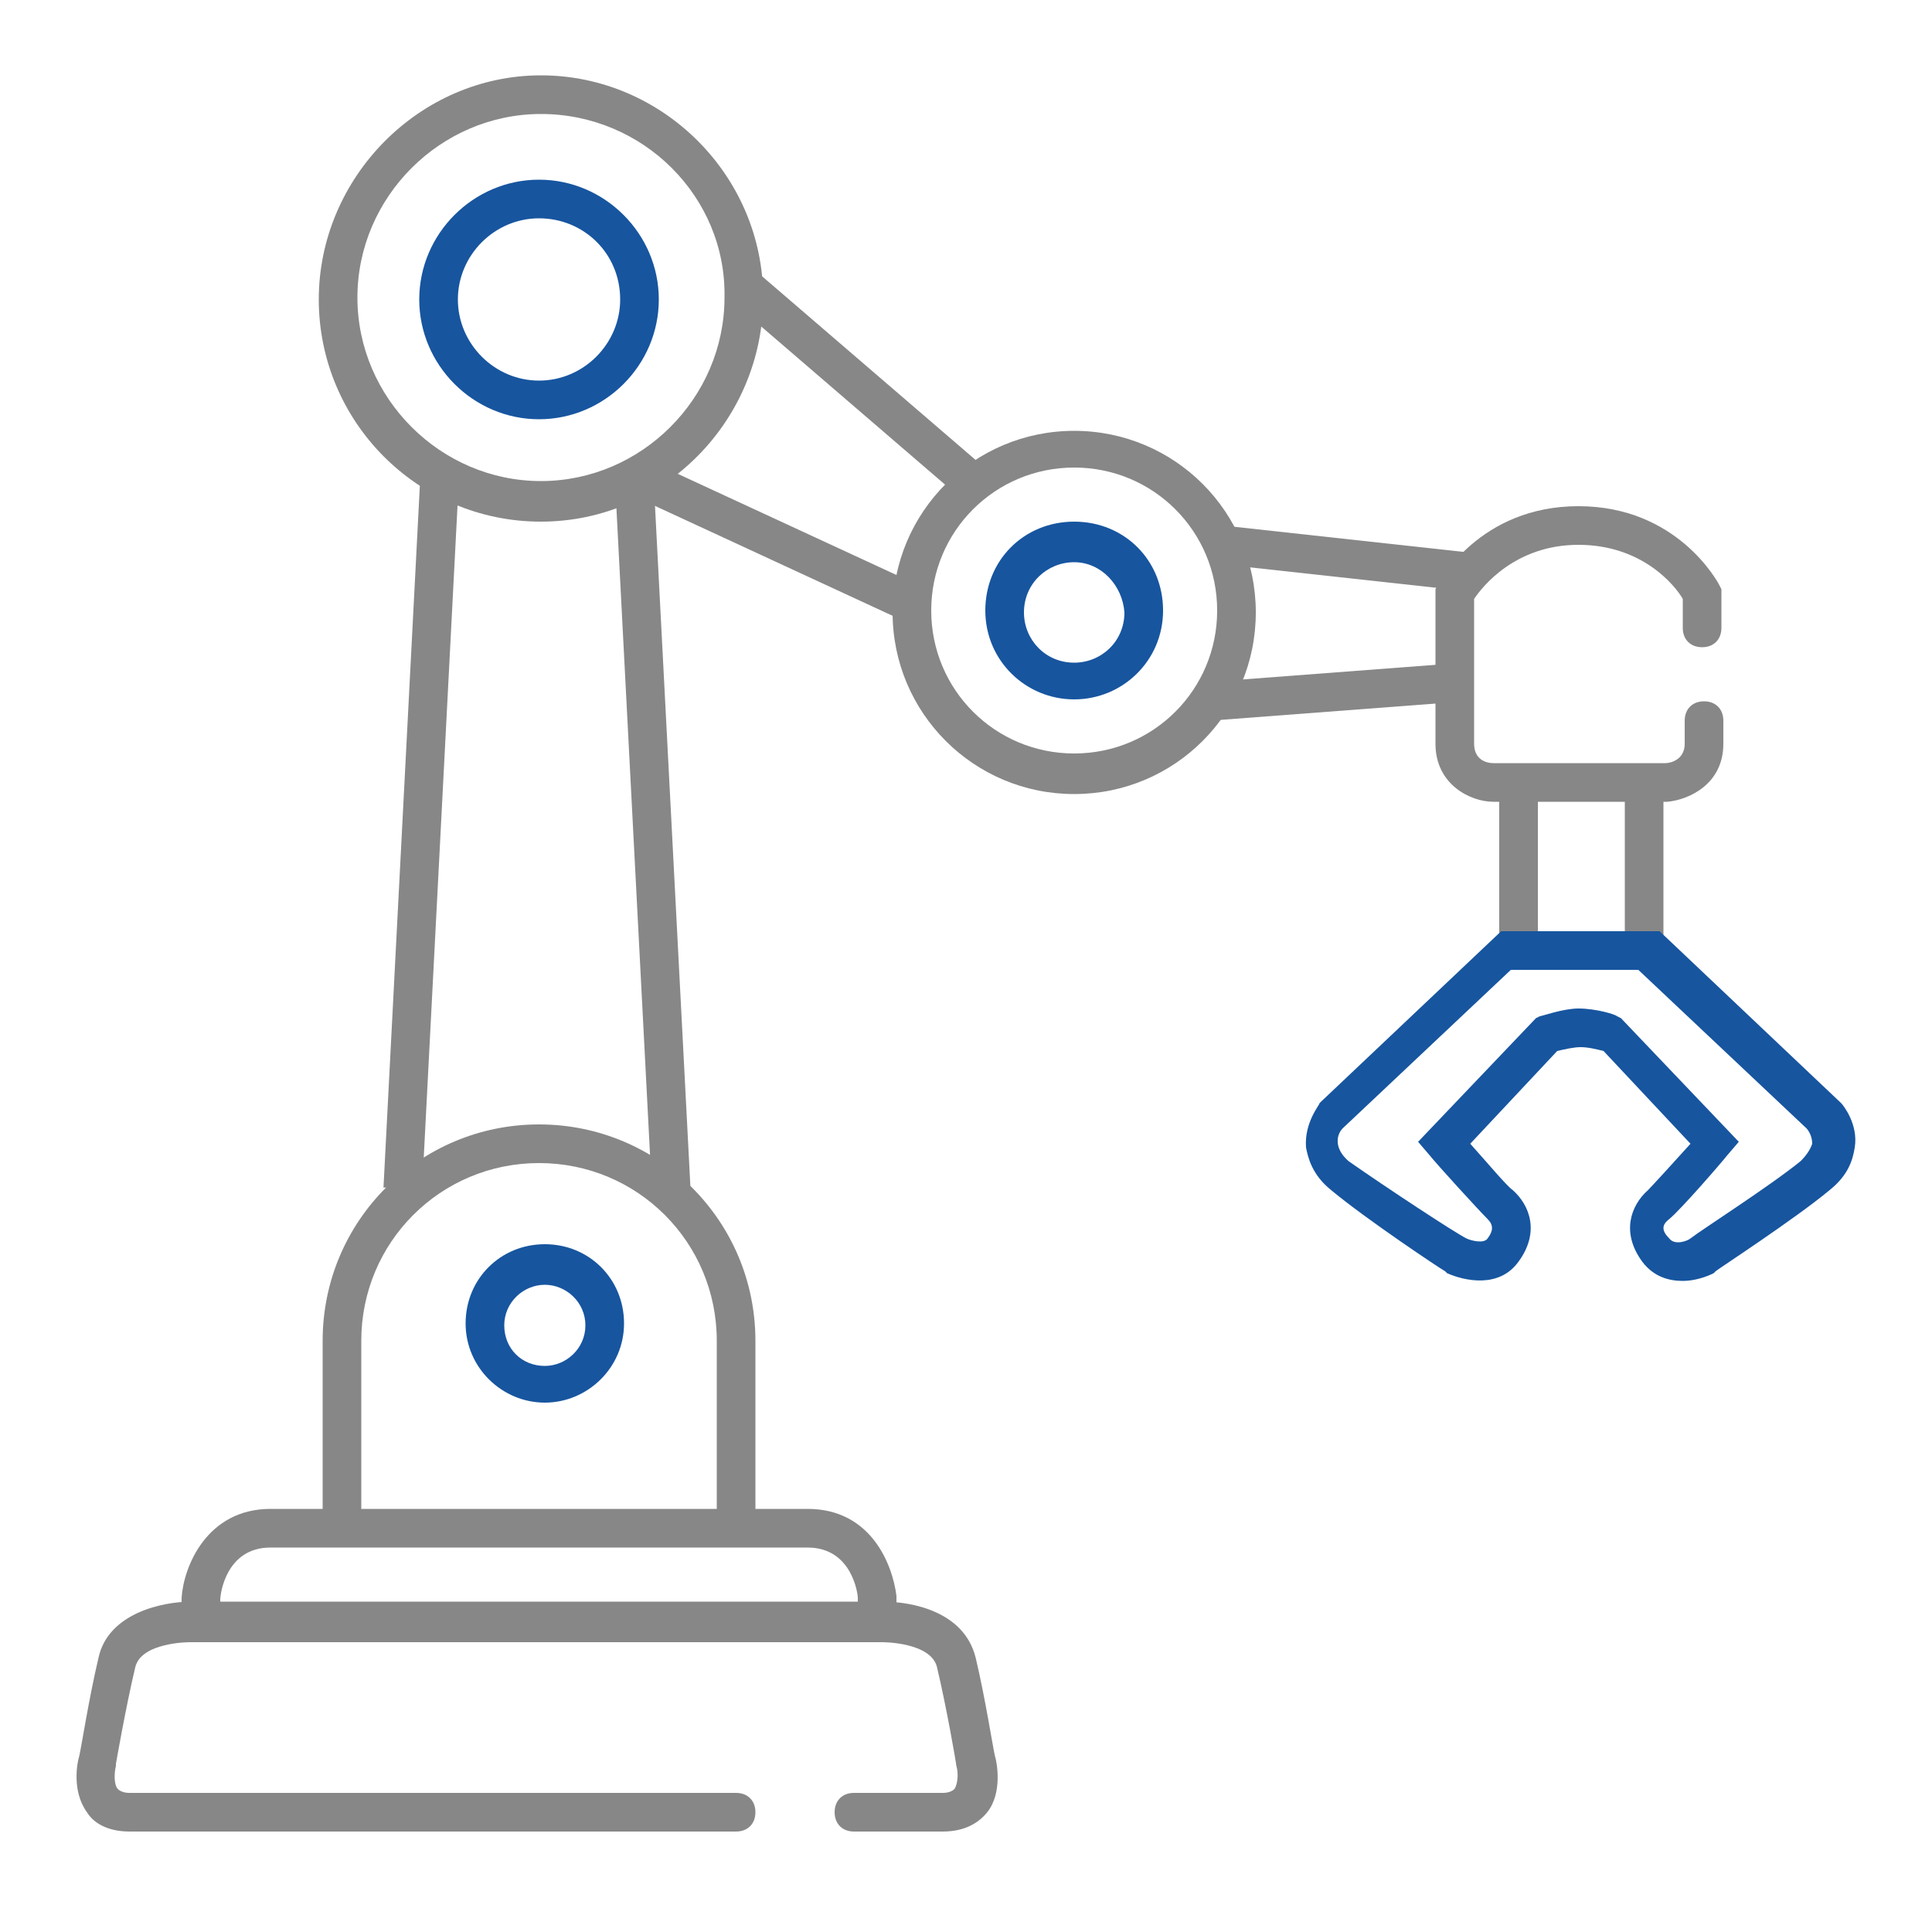
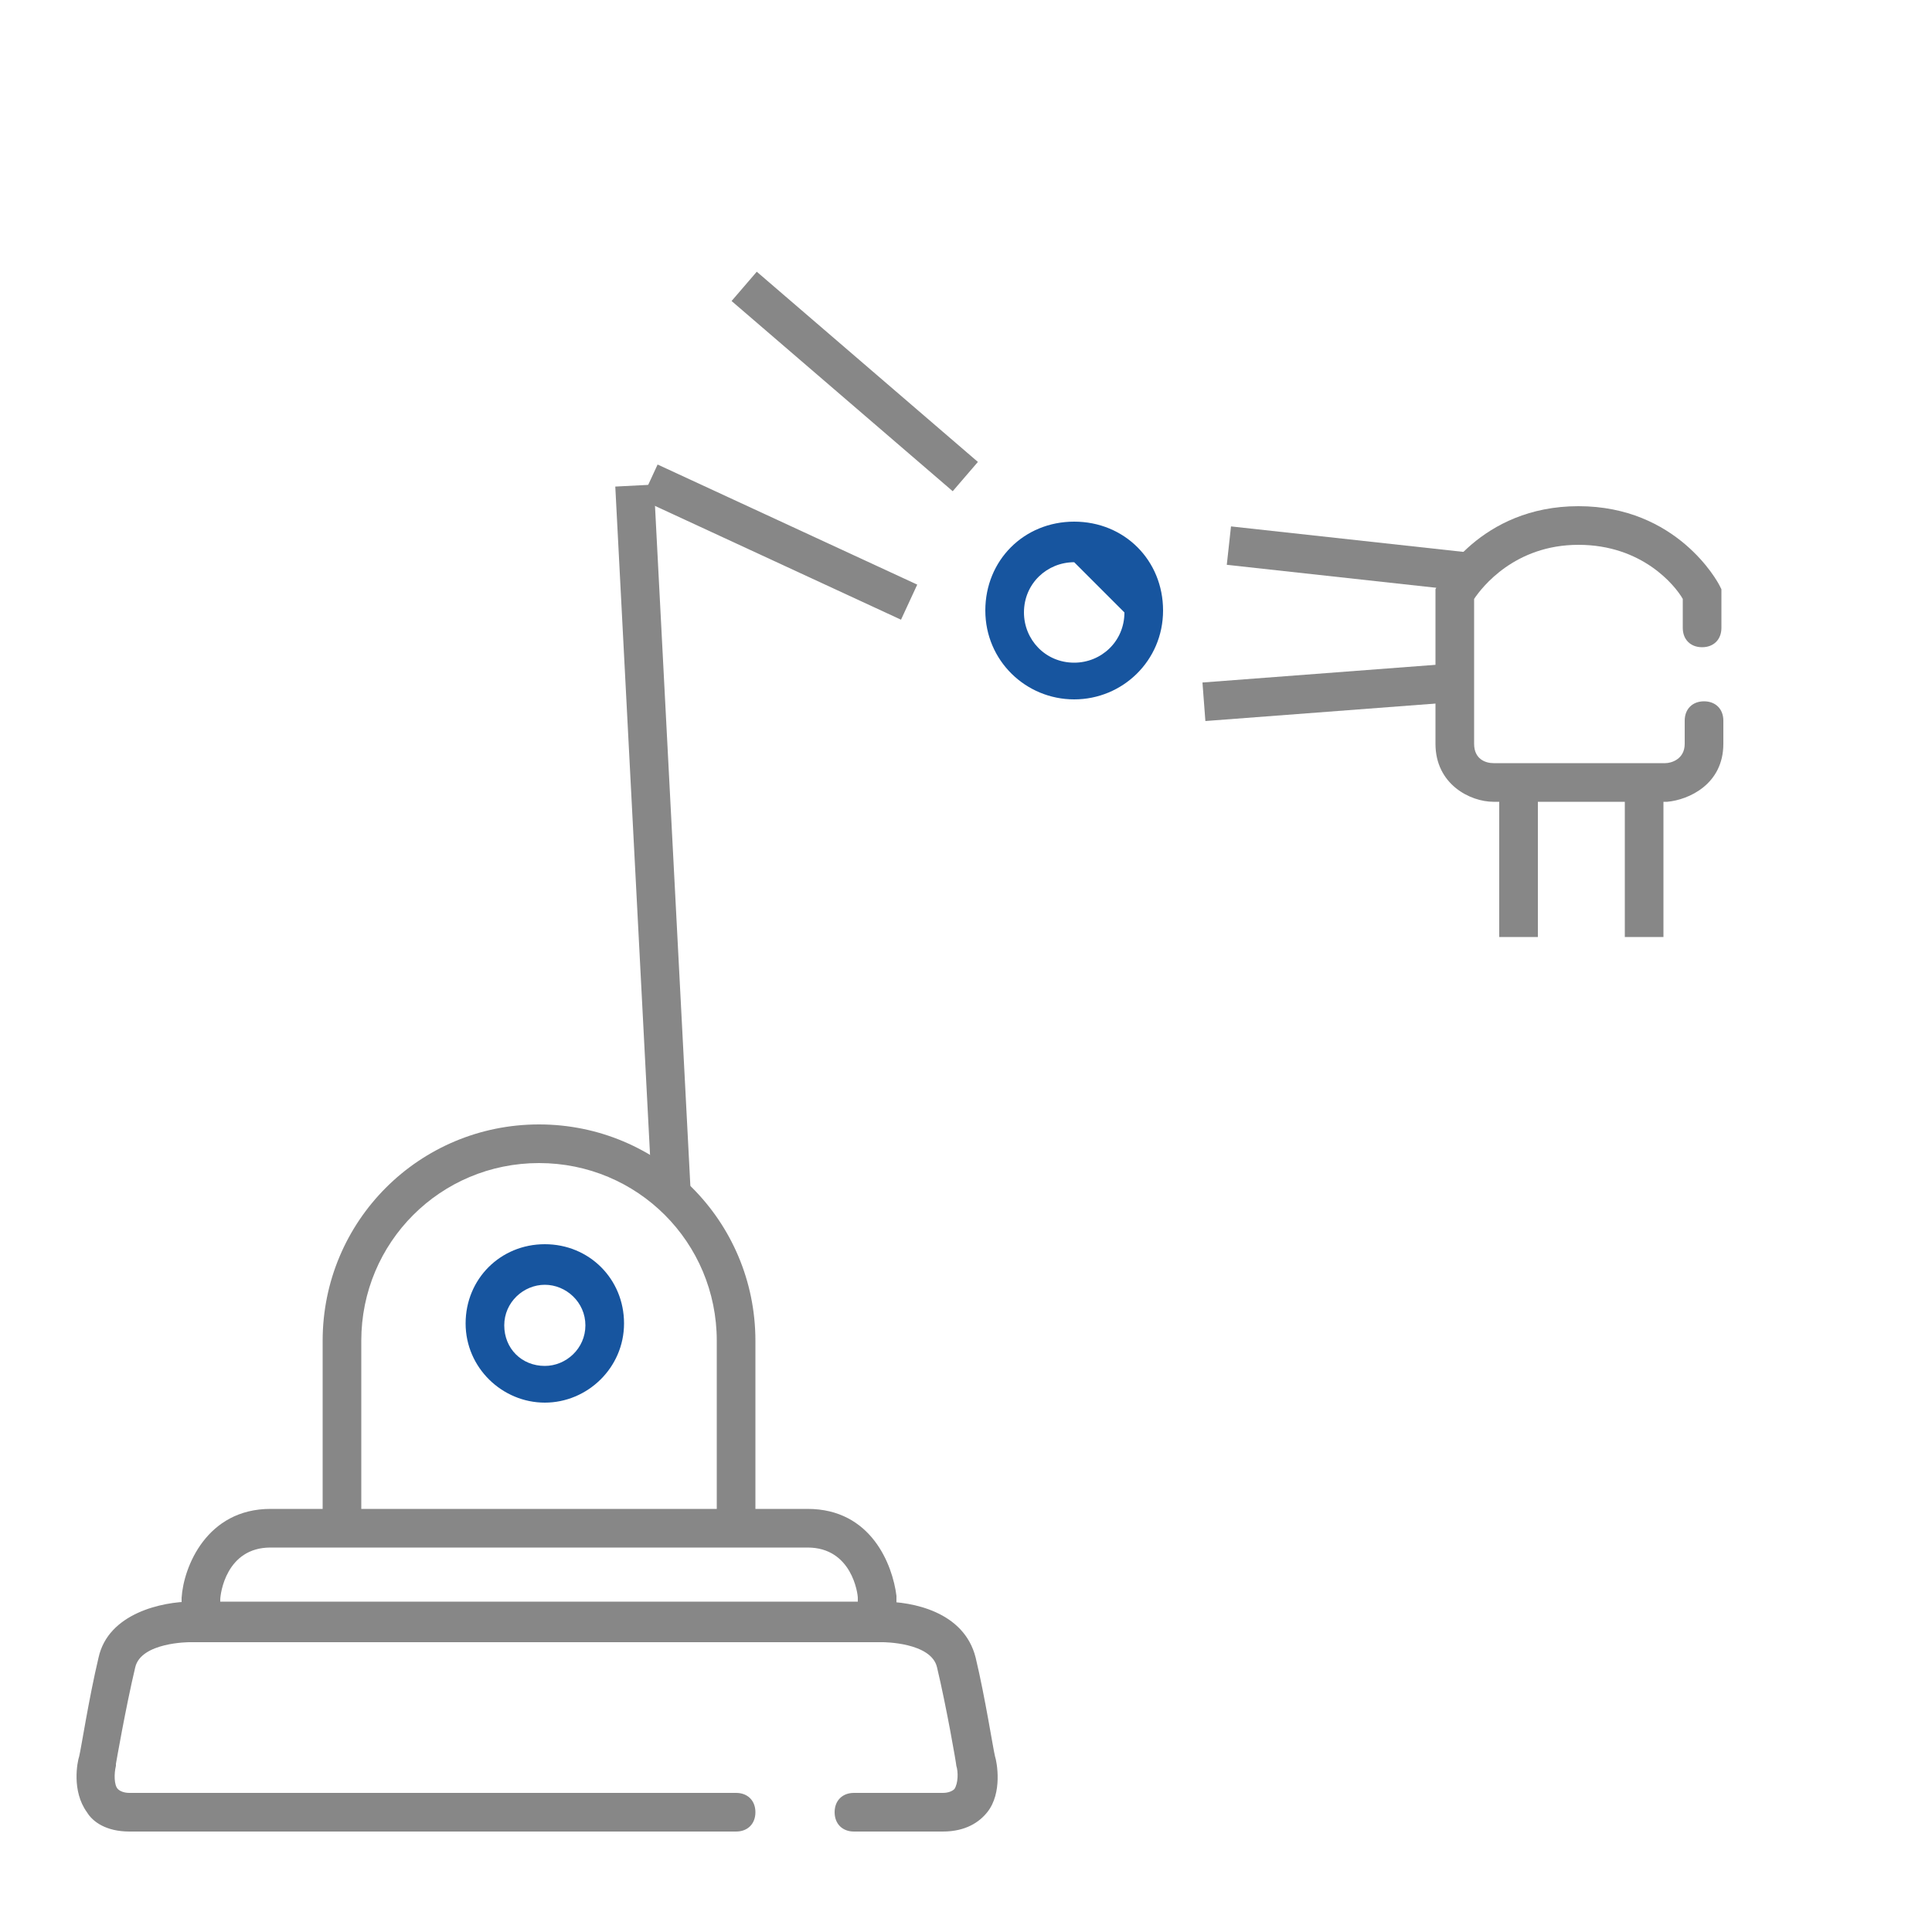
<svg xmlns="http://www.w3.org/2000/svg" version="1.1" id="Layer_1" x="0px" y="0px" width="100px" height="100px" viewBox="0 0 100 100" style="enable-background:new 0 0 100 100;" xml:space="preserve">
  <style type="text/css">
	.st0{fill:#17559F;}
	.st1{fill:#878787;}
</style>
-   <path class="st0" d="M27.9,21.7c-3.4,0-6.2-2.8-6.2-6.2s2.8-6.2,6.2-6.2s6.2,2.8,6.2,6.2S31.3,21.7,27.9,21.7z M27.9,11.3  c-2.3,0-4.2,1.9-4.2,4.2c0,2.3,1.9,4.2,4.2,4.2s4.2-1.9,4.2-4.2C32.1,13.1,30.2,11.3,27.9,11.3z" />
-   <path class="st1" d="M28,27c-6.4,0-11.5-5.2-11.5-11.5S21.7,3.9,28,3.9s11.5,5.2,11.5,11.5S34.4,27,28,27z M28,5.9  c-5.2,0-9.5,4.3-9.5,9.5c0,5.2,4.3,9.5,9.5,9.5s9.5-4.3,9.5-9.5C37.6,10.2,33.3,5.9,28,5.9z" />
-   <path class="st0" d="M55.6,36.2c-2.5,0-4.6-2-4.6-4.6s2-4.6,4.6-4.6s4.6,2,4.6,4.6S58.1,36.2,55.6,36.2z M55.6,29.1  c-1.4,0-2.6,1.1-2.6,2.6c0,1.4,1.1,2.6,2.6,2.6c1.4,0,2.6-1.1,2.6-2.6C58.1,30.3,57,29.1,55.6,29.1z" />
-   <path class="st1" d="M55.6,41.1c-5.2,0-9.4-4.2-9.4-9.4s4.2-9.4,9.4-9.4c5.2,0,9.4,4.2,9.4,9.4S60.8,41.1,55.6,41.1z M55.6,24.2  c-4.1,0-7.4,3.3-7.4,7.4s3.3,7.4,7.4,7.4s7.4-3.3,7.4-7.4S59.7,24.2,55.6,24.2z" />
+   <path class="st0" d="M55.6,36.2c-2.5,0-4.6-2-4.6-4.6s2-4.6,4.6-4.6s4.6,2,4.6,4.6S58.1,36.2,55.6,36.2z M55.6,29.1  c-1.4,0-2.6,1.1-2.6,2.6c0,1.4,1.1,2.6,2.6,2.6c1.4,0,2.6-1.1,2.6-2.6z" />
  <path class="st0" d="M28.2,72.6c-2.2,0-4.1-1.8-4.1-4.1s1.8-4.1,4.1-4.1s4.1,1.8,4.1,4.1S30.4,72.6,28.2,72.6z M28.2,66.5  c-1.1,0-2.1,0.9-2.1,2.1s0.9,2.1,2.1,2.1c1.1,0,2.1-0.9,2.1-2.1S29.3,66.5,28.2,66.5z" />
-   <rect x="3.6" y="42.3" transform="matrix(5.176425e-02 -0.999 0.999 5.176425e-02 -22.595 62.872)" class="st1" width="36.4" height="2" />
  <rect x="32.8" y="25.1" transform="matrix(0.999 -5.194937e-02 5.194937e-02 0.999 -2.224 1.814)" class="st1" width="2" height="37.1" />
  <path class="st1" d="M39.1,78.5h-2v-9.1c0-5.1-4.1-9.2-9.2-9.2s-9.2,4.1-9.2,9.2v9.1h-2v-9.1c0-6.2,5-11.2,11.2-11.2  s11.2,5,11.2,11.2V78.5z" />
  <path class="st1" d="M46.4,83.9h-2v-1.2c0-0.2-0.3-2.6-2.6-2.6H14c-2.3,0-2.6,2.4-2.6,2.7l0,1.1h-2v-1.2c0.1-1.6,1.3-4.6,4.6-4.6  h27.8c3.3,0,4.4,2.9,4.6,4.5L46.4,83.9z" />
  <path class="st1" d="M48.8,94.8h-4.6c-0.6,0-1-0.4-1-1s0.4-1,1-1h4.6c0.3,0,0.5-0.1,0.6-0.2c0.2-0.3,0.2-0.9,0.1-1.2  c0-0.1-0.5-3-1-5.1c-0.3-1.3-2.8-1.3-2.8-1.3H9.8c0,0-2.5,0-2.8,1.3c-0.5,2.1-1,5-1,5l0,0.1c-0.1,0.4-0.1,1,0.1,1.2  c0.1,0.1,0.3,0.2,0.6,0.2h31.4c0.6,0,1,0.4,1,1s-0.4,1-1,1H6.7c-1.2,0-1.9-0.5-2.2-1c-0.8-1.1-0.5-2.6-0.4-2.9c0.1-0.4,0.5-3,1-5.1  c0.5-2.3,3.3-2.9,4.8-2.9h35.8c1.5,0,4.2,0.5,4.8,2.9c0.5,2.1,0.9,4.7,1,5.1c0.1,0.3,0.4,1.9-0.4,2.9C50.7,94.3,50,94.8,48.8,94.8z" />
  <rect x="39.3" y="20.7" transform="matrix(0.42 -0.908 0.908 0.42 -2.104 52.85)" class="st1" width="2" height="14.8" />
  <rect x="43.3" y="12.2" transform="matrix(0.652 -0.758 0.758 0.652 0.387 40.447)" class="st1" width="2" height="15.1" />
  <rect x="62.3" y="34.8" transform="matrix(0.997 -7.568824e-02 7.568824e-02 0.997 -2.508 5.346)" class="st1" width="13.9" height="2" />
  <rect x="68.9" y="22.6" transform="matrix(0.109 -0.994 0.994 0.109 33.524 95.258)" class="st1" width="2" height="12.7" />
  <path class="st1" d="M81.8,41.5h-4.5c-1.2,0-3-0.9-3-3v-8l0.1-0.2c0.1-0.2,2.2-4.1,7.3-4.1c5.1,0,7.2,3.9,7.3,4.1l0.1,0.2v2  c0,0.6-0.4,1-1,1s-1-0.4-1-1V31c-0.4-0.7-2.1-2.8-5.4-2.8c-3.3,0-5,2.2-5.4,2.8v7.5c0,0.8,0.6,1,1,1l8.9,0c0.3,0,1-0.2,1-1v-1.2  c0-0.6,0.4-1,1-1s1,0.4,1,1v1.2c0,2.1-1.8,2.9-2.9,3L81.8,41.5z" />
  <rect x="77.6" y="41.2" class="st1" width="2" height="7.3" />
  <rect x="84.1" y="41" class="st1" width="2" height="7.5" />
-   <path class="st0" d="M87.1,66.3c-0.7,0-1.5-0.2-2.1-1c-1.1-1.5-0.6-2.9,0.3-3.7c0.2-0.2,1.3-1.4,2.2-2.4L83,54.4  c-0.4-0.1-0.8-0.2-1.2-0.2c-0.3,0-0.8,0.1-1.2,0.2l-4.5,4.8c0.9,1,1.9,2.2,2.2,2.4c0.9,0.8,1.4,2.2,0.3,3.7c-1,1.4-2.8,1-3.7,0.6  l-0.1-0.1c-0.2-0.1-4.1-2.7-5.9-4.2c-1-0.8-1.2-1.7-1.3-2.2c-0.1-1.3,0.7-2.2,0.7-2.3l0.1-0.1l9.3-8.8h8.2l9.4,8.9  c0.1,0.1,0.9,1.1,0.7,2.3c-0.1,0.6-0.3,1.4-1.3,2.2c-1.8,1.5-5.8,4.1-5.9,4.2l-0.1,0.1C88.3,66.1,87.7,66.3,87.1,66.3z M75.9,64.1  c0.2,0.1,0.9,0.3,1.1,0c0.3-0.4,0.3-0.7,0-1c-0.5-0.5-2.6-2.8-3-3.3l-0.6-0.7l6.1-6.4l0.2-0.1c0.1,0,1.2-0.4,2-0.4  c0.9,0,1.9,0.3,2,0.4l0.2,0.1l6.1,6.4l-0.6,0.7c-0.4,0.5-2.4,2.8-3,3.3c-0.4,0.3-0.4,0.6,0,1c0.3,0.4,1,0.1,1.1,0  c0.5-0.4,4.1-2.7,5.7-4c0.3-0.3,0.5-0.6,0.6-0.9c0-0.4-0.2-0.7-0.3-0.8l-8.7-8.2h-6.6l-8.7,8.2c-0.3,0.3-0.5,1,0.3,1.7  C71.8,61.5,75.3,63.8,75.9,64.1z" />
</svg>